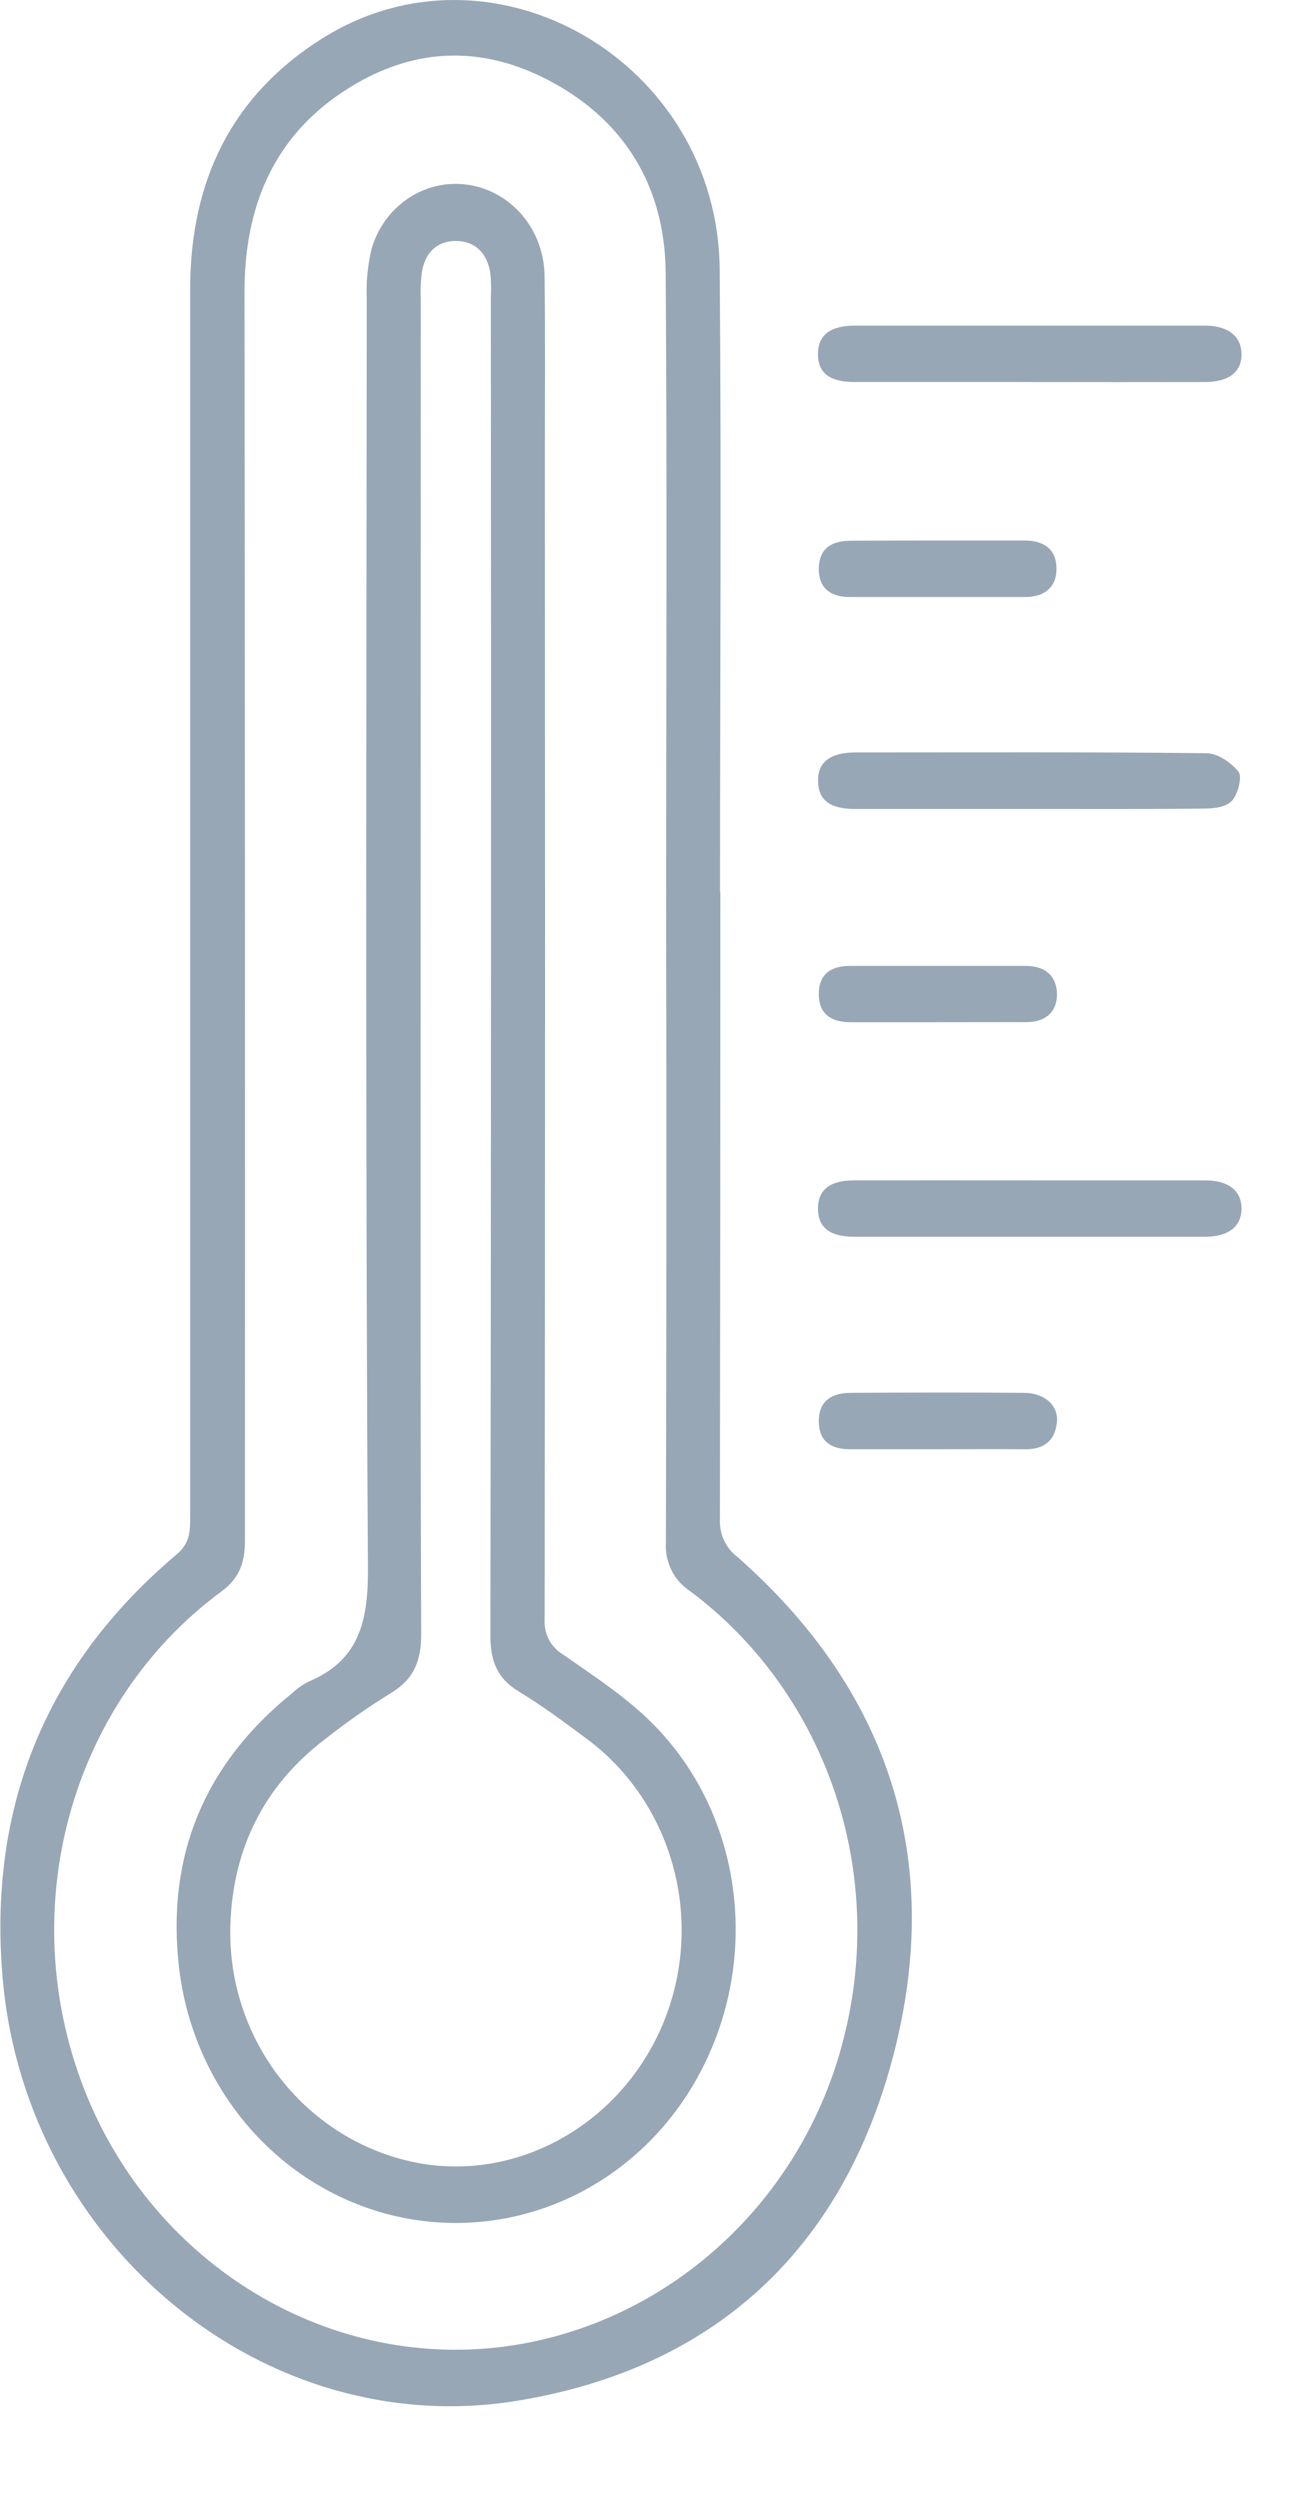
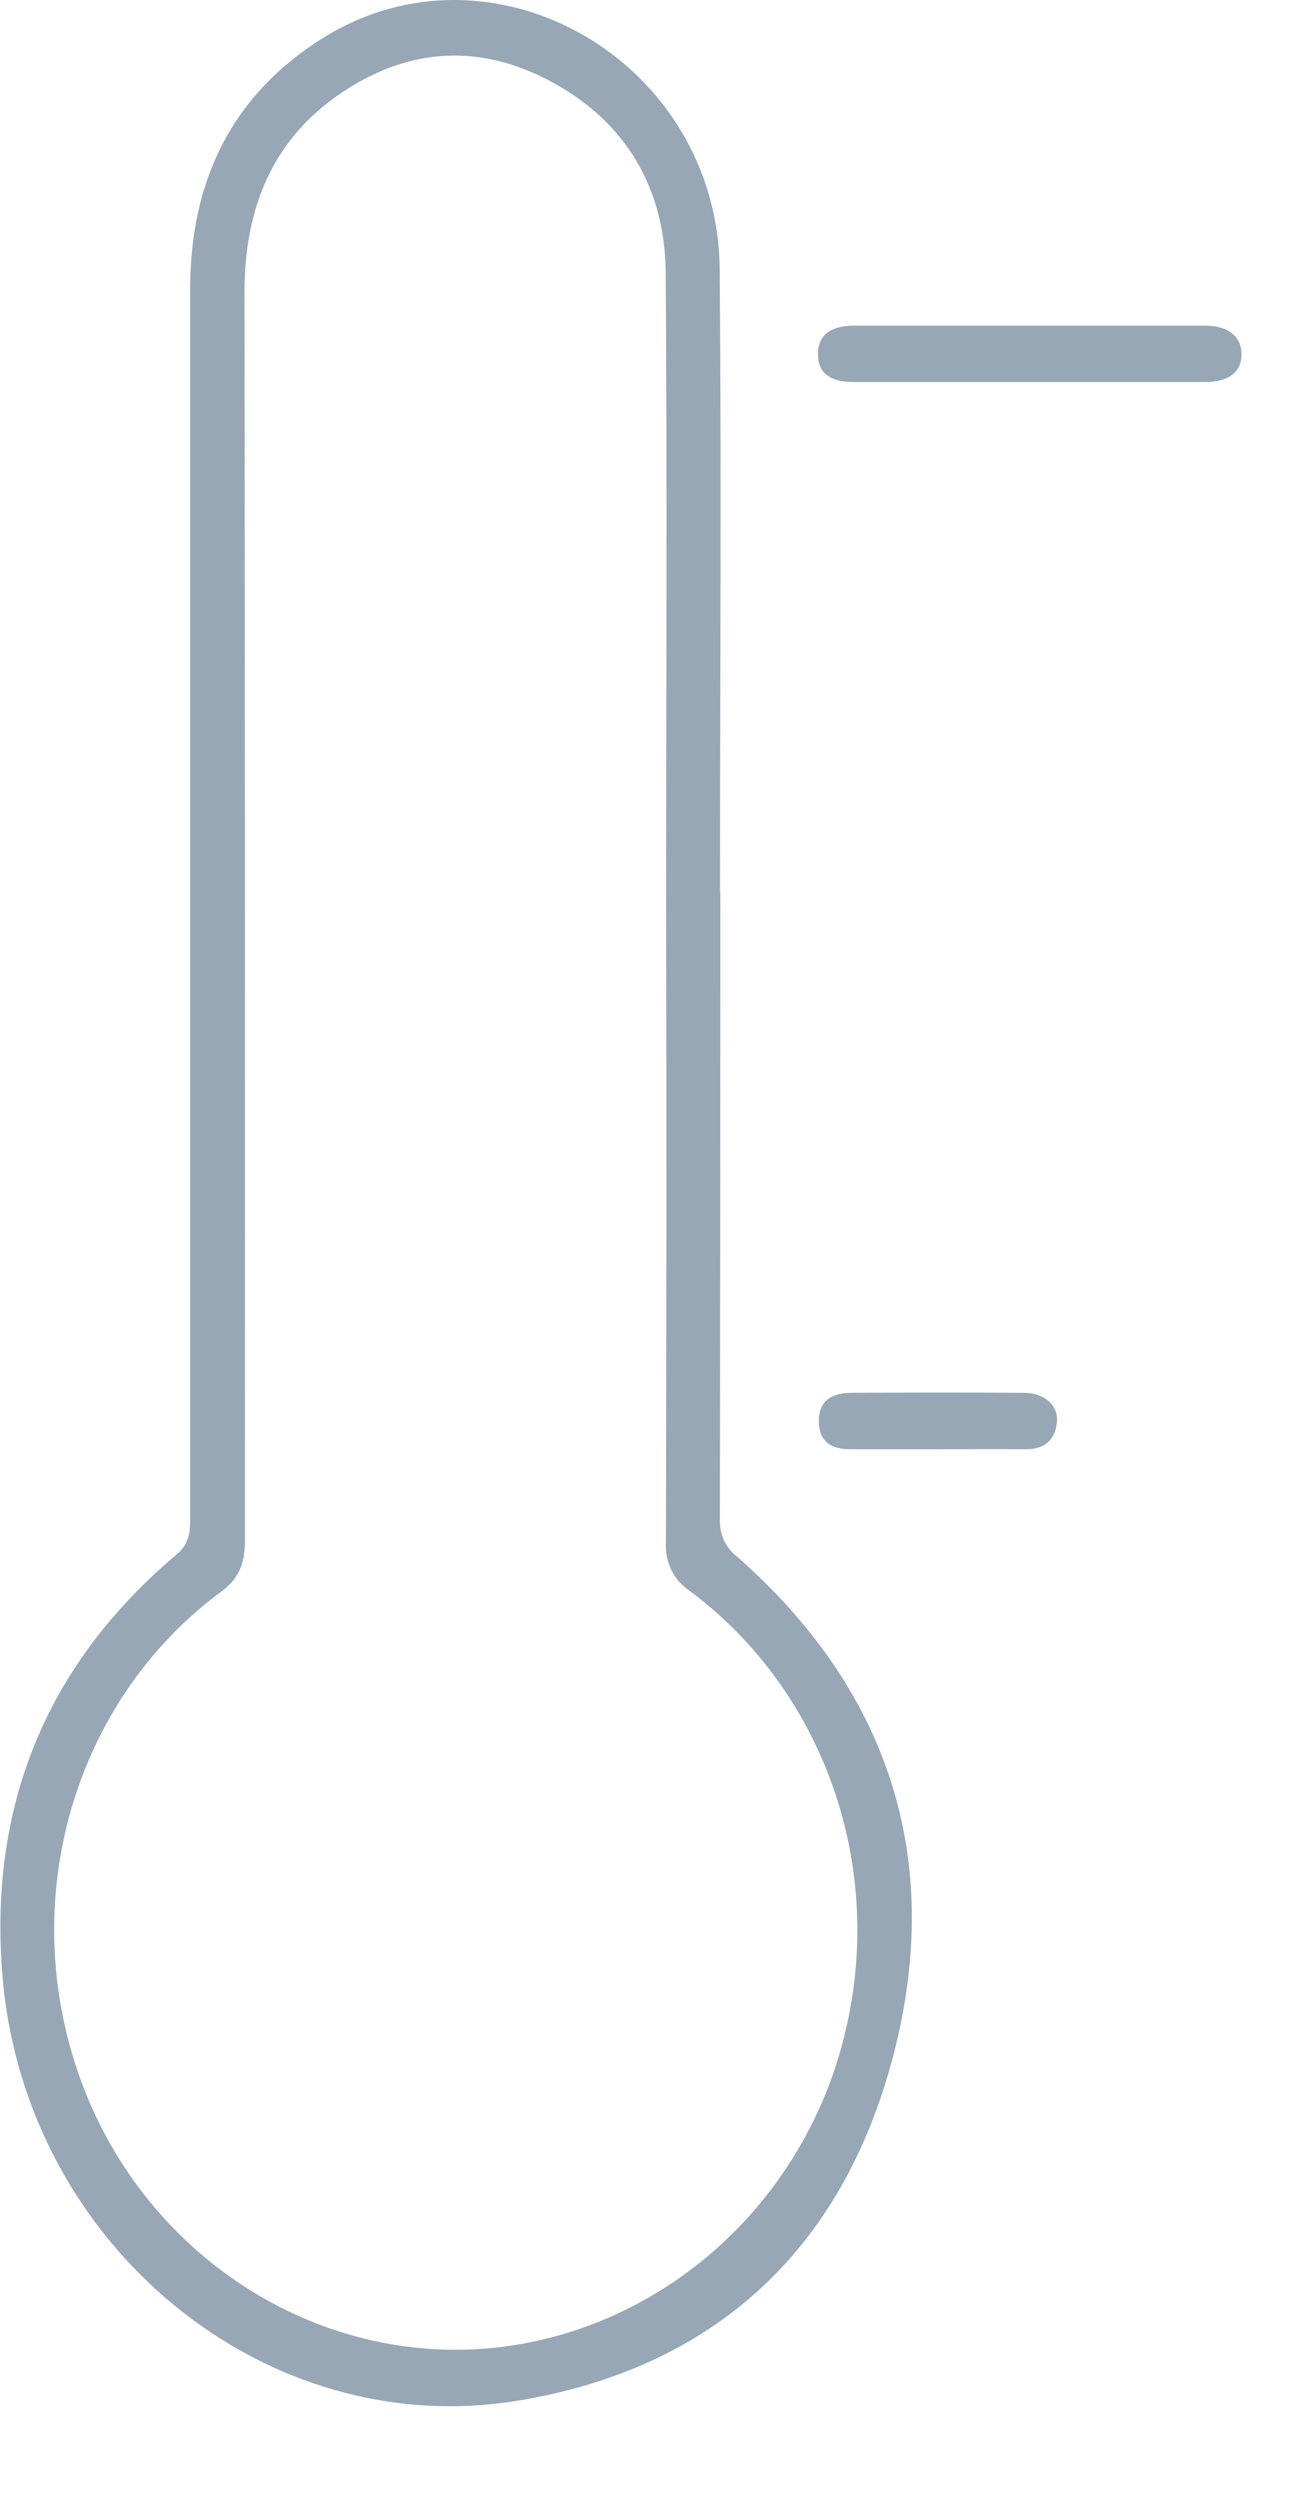
<svg xmlns="http://www.w3.org/2000/svg" width="12" height="23" viewBox="0 0 12 23" fill="none">
  <g clip-path="url(#clip0_951_1963)">
    <path d="M6.629 8.21C6.629 10.134 6.628 12.057 6.625 13.981C6.623 14.047 6.635 14.113 6.663 14.173C6.691 14.232 6.732 14.284 6.784 14.323C8.167 15.54 8.694 17.091 8.222 18.907C7.75 20.723 6.548 21.793 4.77 22.087C2.444 22.472 0.248 20.666 0.026 18.218C-0.117 16.619 0.43 15.311 1.624 14.303C1.744 14.203 1.75 14.097 1.75 13.966C1.75 10.197 1.75 6.429 1.75 2.661C1.75 1.657 2.138 0.874 2.965 0.354C4.537 -0.634 6.607 0.565 6.623 2.481C6.639 4.397 6.626 6.3 6.626 8.21H6.629ZM6.13 8.35C6.13 6.404 6.14 4.458 6.126 2.512C6.12 1.728 5.757 1.128 5.094 0.763C4.431 0.398 3.771 0.432 3.145 0.852C2.511 1.277 2.249 1.912 2.25 2.69C2.254 6.517 2.256 10.344 2.254 14.172C2.254 14.375 2.206 14.518 2.037 14.643C0.646 15.67 0.128 17.561 0.774 19.22C1.413 20.857 3.064 21.84 4.731 21.577C6.218 21.342 7.431 20.189 7.781 18.685C7.959 17.938 7.918 17.152 7.662 16.431C7.406 15.709 6.948 15.084 6.347 14.637C6.275 14.589 6.216 14.523 6.178 14.444C6.139 14.364 6.122 14.276 6.128 14.187C6.133 12.242 6.134 10.296 6.13 8.35H6.13Z" fill="#97A7B6" />
-     <path d="M9.463 7.443C8.932 7.443 8.4 7.443 7.869 7.443C7.64 7.443 7.533 7.363 7.528 7.193C7.522 7.015 7.637 6.923 7.872 6.923C8.948 6.923 10.025 6.918 11.101 6.93C11.204 6.93 11.328 7.015 11.397 7.1C11.432 7.145 11.394 7.3 11.342 7.362C11.29 7.424 11.183 7.438 11.099 7.439C10.553 7.446 10.008 7.443 9.463 7.443Z" fill="#97A7B6" />
-     <path d="M9.474 10.86C10.013 10.86 10.551 10.86 11.089 10.86C11.306 10.86 11.425 10.956 11.425 11.12C11.425 11.284 11.305 11.379 11.089 11.379C10.013 11.379 8.937 11.379 7.86 11.379C7.636 11.379 7.527 11.292 7.527 11.12C7.527 10.948 7.637 10.86 7.859 10.86C8.398 10.859 8.936 10.86 9.474 10.86Z" fill="#97A7B6" />
-     <path d="M9.474 3.515C8.936 3.515 8.398 3.515 7.86 3.515C7.634 3.515 7.527 3.43 7.527 3.258C7.527 3.087 7.638 2.997 7.861 2.996C8.937 2.996 10.013 2.996 11.089 2.996C11.303 2.996 11.425 3.096 11.425 3.26C11.425 3.424 11.307 3.515 11.087 3.515C10.55 3.516 10.012 3.516 9.474 3.515Z" fill="#97A7B6" />
-     <path d="M8.639 4.973C8.902 4.973 9.167 4.973 9.427 4.973C9.598 4.973 9.72 5.046 9.722 5.228C9.724 5.41 9.604 5.493 9.434 5.493C8.895 5.493 8.356 5.493 7.817 5.493C7.649 5.493 7.53 5.415 7.535 5.225C7.541 5.035 7.665 4.975 7.832 4.975C8.1 4.974 8.37 4.973 8.639 4.973Z" fill="#97A7B6" />
-     <path d="M8.616 9.405C8.353 9.405 8.091 9.405 7.829 9.405C7.664 9.405 7.537 9.343 7.535 9.149C7.533 8.955 7.657 8.887 7.823 8.887C8.362 8.887 8.9 8.887 9.439 8.887C9.608 8.887 9.727 8.97 9.727 9.154C9.723 9.325 9.607 9.404 9.447 9.404C9.168 9.405 8.892 9.404 8.616 9.405Z" fill="#97A7B6" />
+     <path d="M9.474 3.515C8.936 3.515 8.398 3.515 7.86 3.515C7.634 3.515 7.527 3.43 7.527 3.258C7.527 3.087 7.638 2.997 7.861 2.996C8.937 2.996 10.013 2.996 11.089 2.996C11.303 2.996 11.425 3.096 11.425 3.26C11.425 3.424 11.307 3.515 11.087 3.515Z" fill="#97A7B6" />
    <path d="M8.61 13.334C8.348 13.334 8.085 13.334 7.823 13.334C7.654 13.334 7.535 13.267 7.535 13.074C7.535 12.882 7.664 12.816 7.827 12.815C8.359 12.812 8.891 12.811 9.423 12.815C9.614 12.815 9.744 12.934 9.726 13.089C9.705 13.274 9.587 13.339 9.419 13.334C9.149 13.331 8.88 13.334 8.61 13.334Z" fill="#97A7B6" />
-     <path d="M5.016 8.749C5.016 10.796 5.014 12.843 5.012 14.889C5.007 14.956 5.02 15.022 5.049 15.081C5.079 15.139 5.124 15.188 5.179 15.221C5.47 15.425 5.775 15.621 6.024 15.877C6.827 16.698 6.995 17.988 6.464 19.028C6.209 19.531 5.807 19.935 5.317 20.184C4.826 20.432 4.273 20.511 3.736 20.41C3.199 20.308 2.708 20.031 2.333 19.619C1.957 19.206 1.718 18.68 1.649 18.116C1.525 17.07 1.888 16.227 2.684 15.582C2.73 15.539 2.782 15.502 2.838 15.473C3.29 15.283 3.388 14.943 3.386 14.443C3.362 10.545 3.372 6.644 3.375 2.745C3.368 2.587 3.385 2.429 3.423 2.276C3.482 2.086 3.604 1.924 3.767 1.818C3.93 1.713 4.124 1.671 4.314 1.701C4.504 1.731 4.678 1.83 4.805 1.979C4.932 2.129 5.005 2.321 5.011 2.521C5.019 3.098 5.014 3.674 5.014 4.251L5.016 8.749ZM3.871 8.894C3.871 10.943 3.868 12.988 3.876 15.035C3.876 15.289 3.804 15.454 3.593 15.58C3.385 15.708 3.185 15.849 2.992 16.001C2.437 16.423 2.142 17 2.12 17.712C2.088 18.749 2.786 19.657 3.767 19.884C4.705 20.101 5.685 19.579 6.089 18.648C6.286 18.194 6.326 17.683 6.202 17.201C6.078 16.72 5.799 16.298 5.411 16.007C5.203 15.852 4.994 15.696 4.774 15.563C4.577 15.443 4.513 15.287 4.513 15.05C4.519 10.95 4.52 6.848 4.517 2.747C4.521 2.668 4.52 2.588 4.512 2.51C4.483 2.332 4.376 2.221 4.203 2.217C4.031 2.213 3.915 2.317 3.884 2.495C3.872 2.58 3.868 2.667 3.872 2.753C3.872 4.8 3.871 6.847 3.871 8.895V8.894Z" fill="#97A7B6" />
  </g>
  <defs>
    <clipPath id="clip0_951_1963">
      <rect width="11.425" height="22.139" fill="white" />
    </clipPath>
  </defs>
</svg>